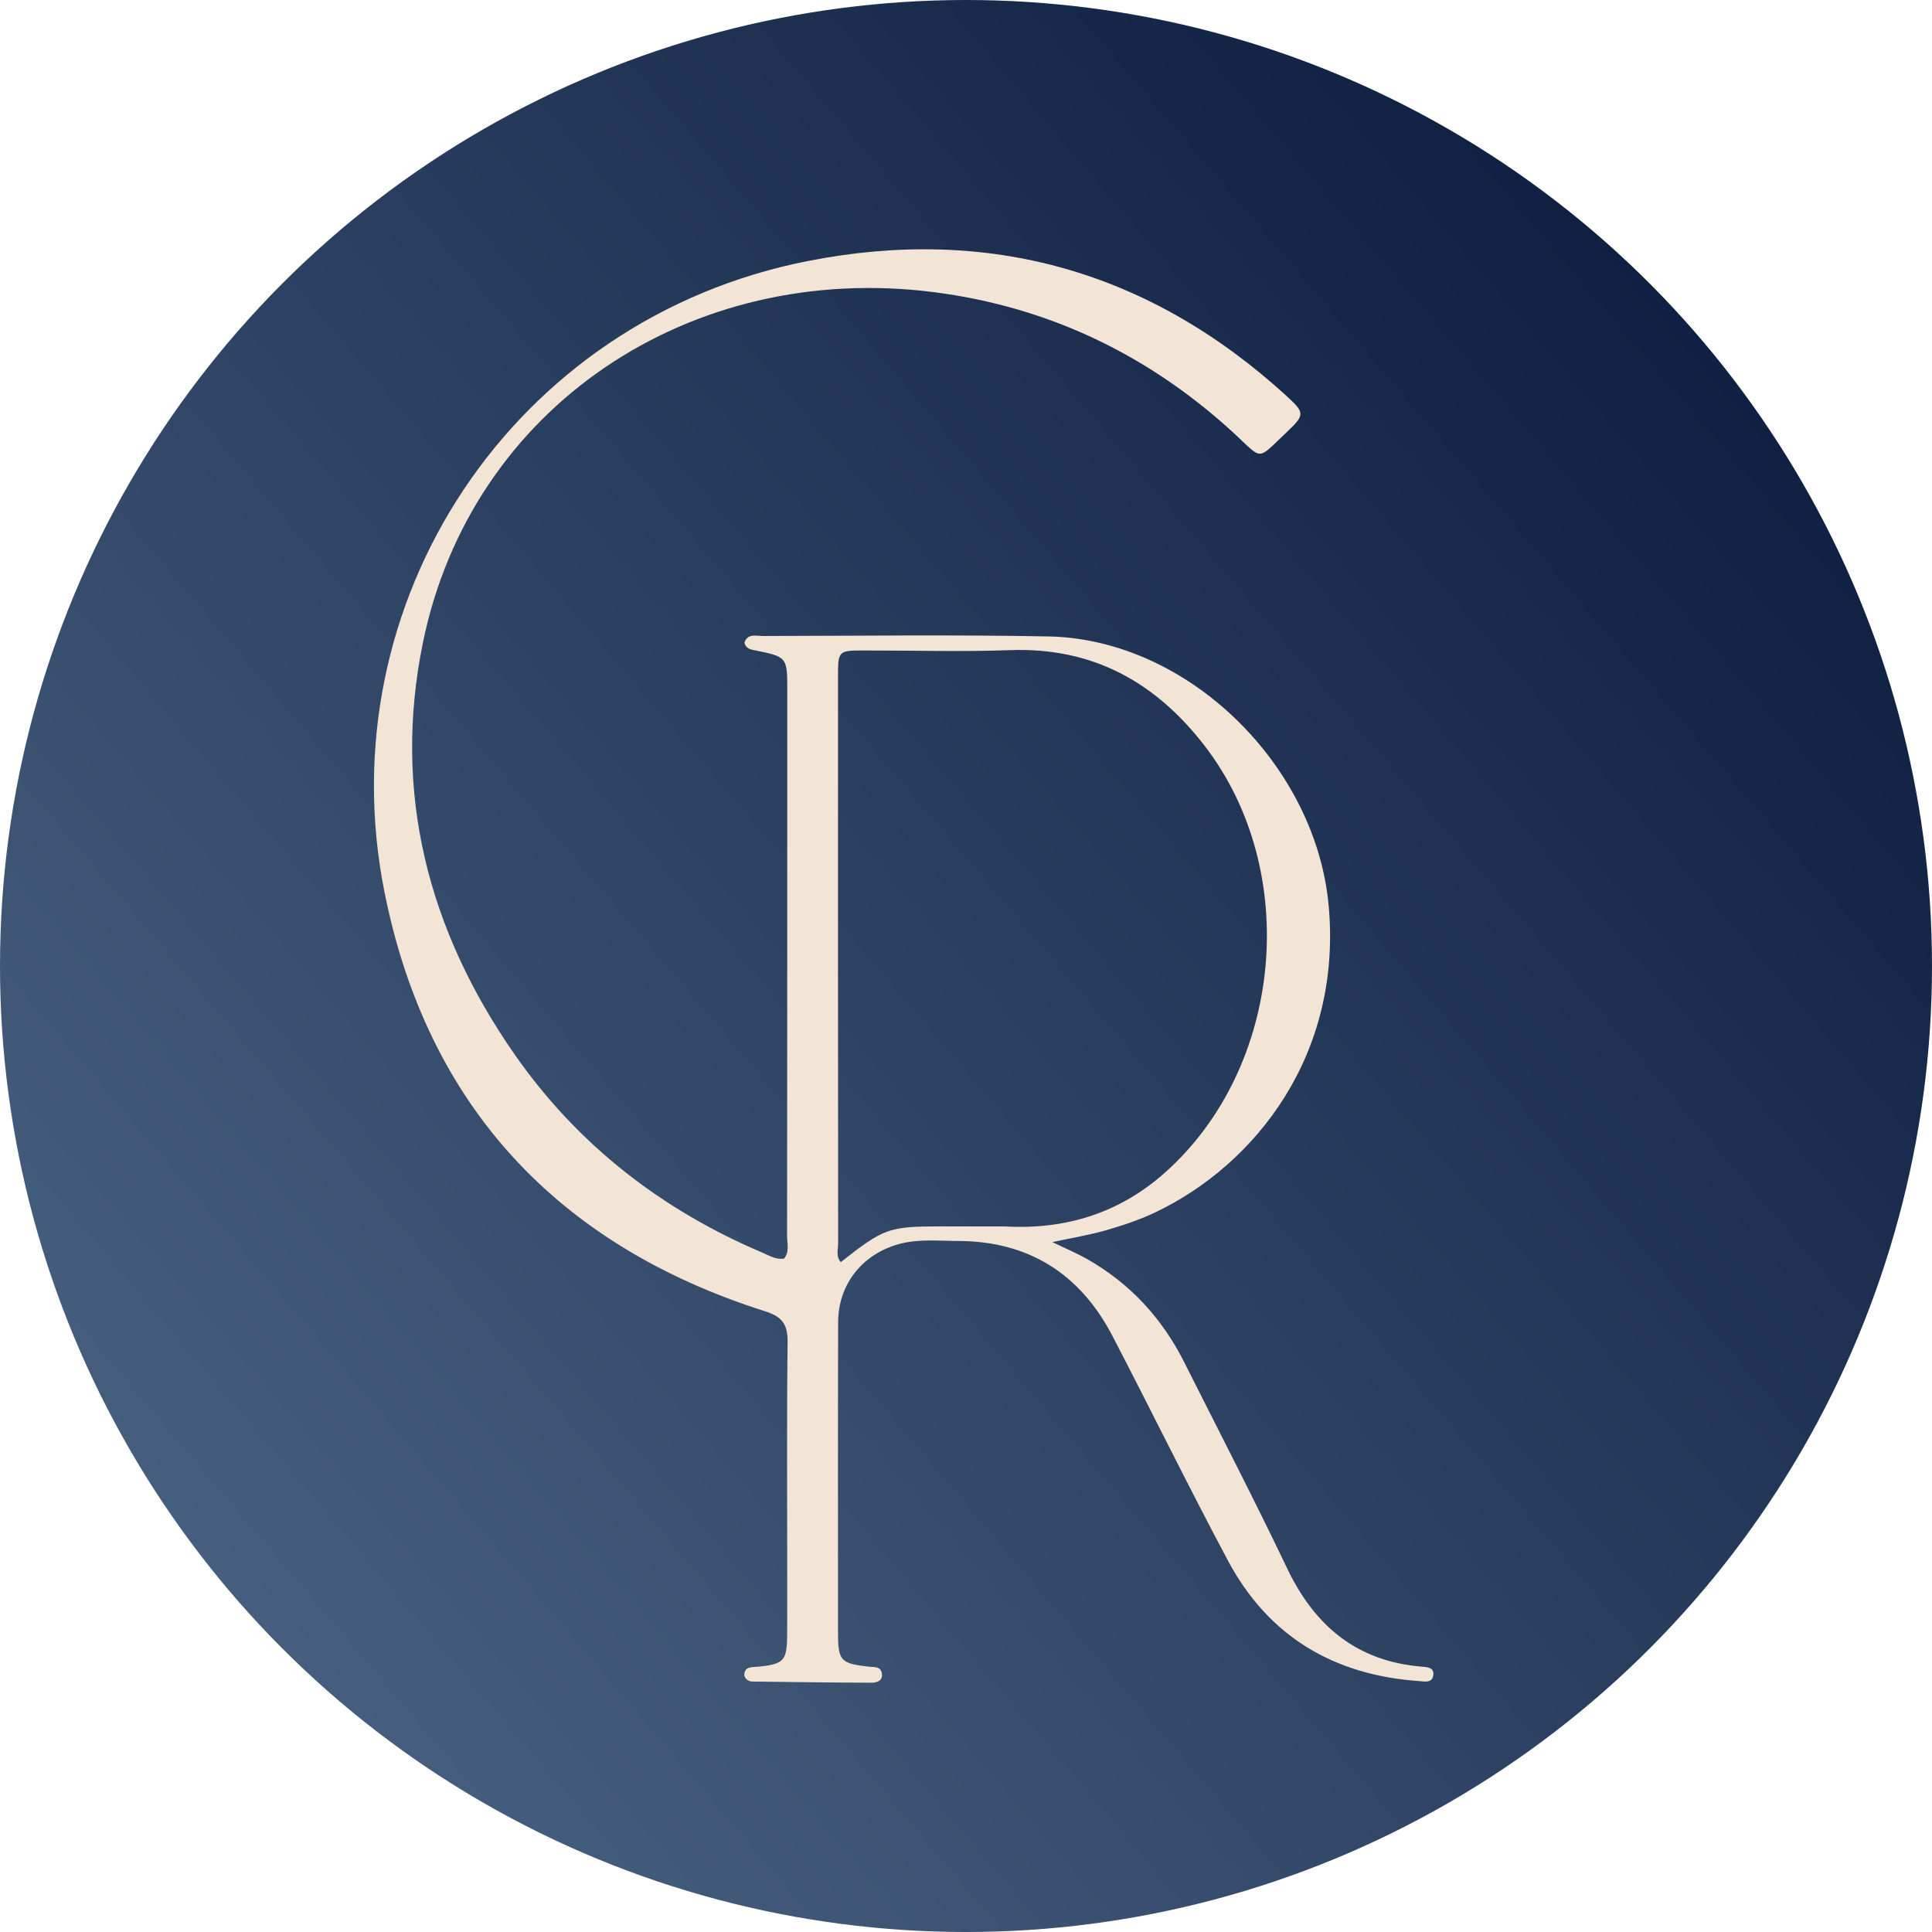
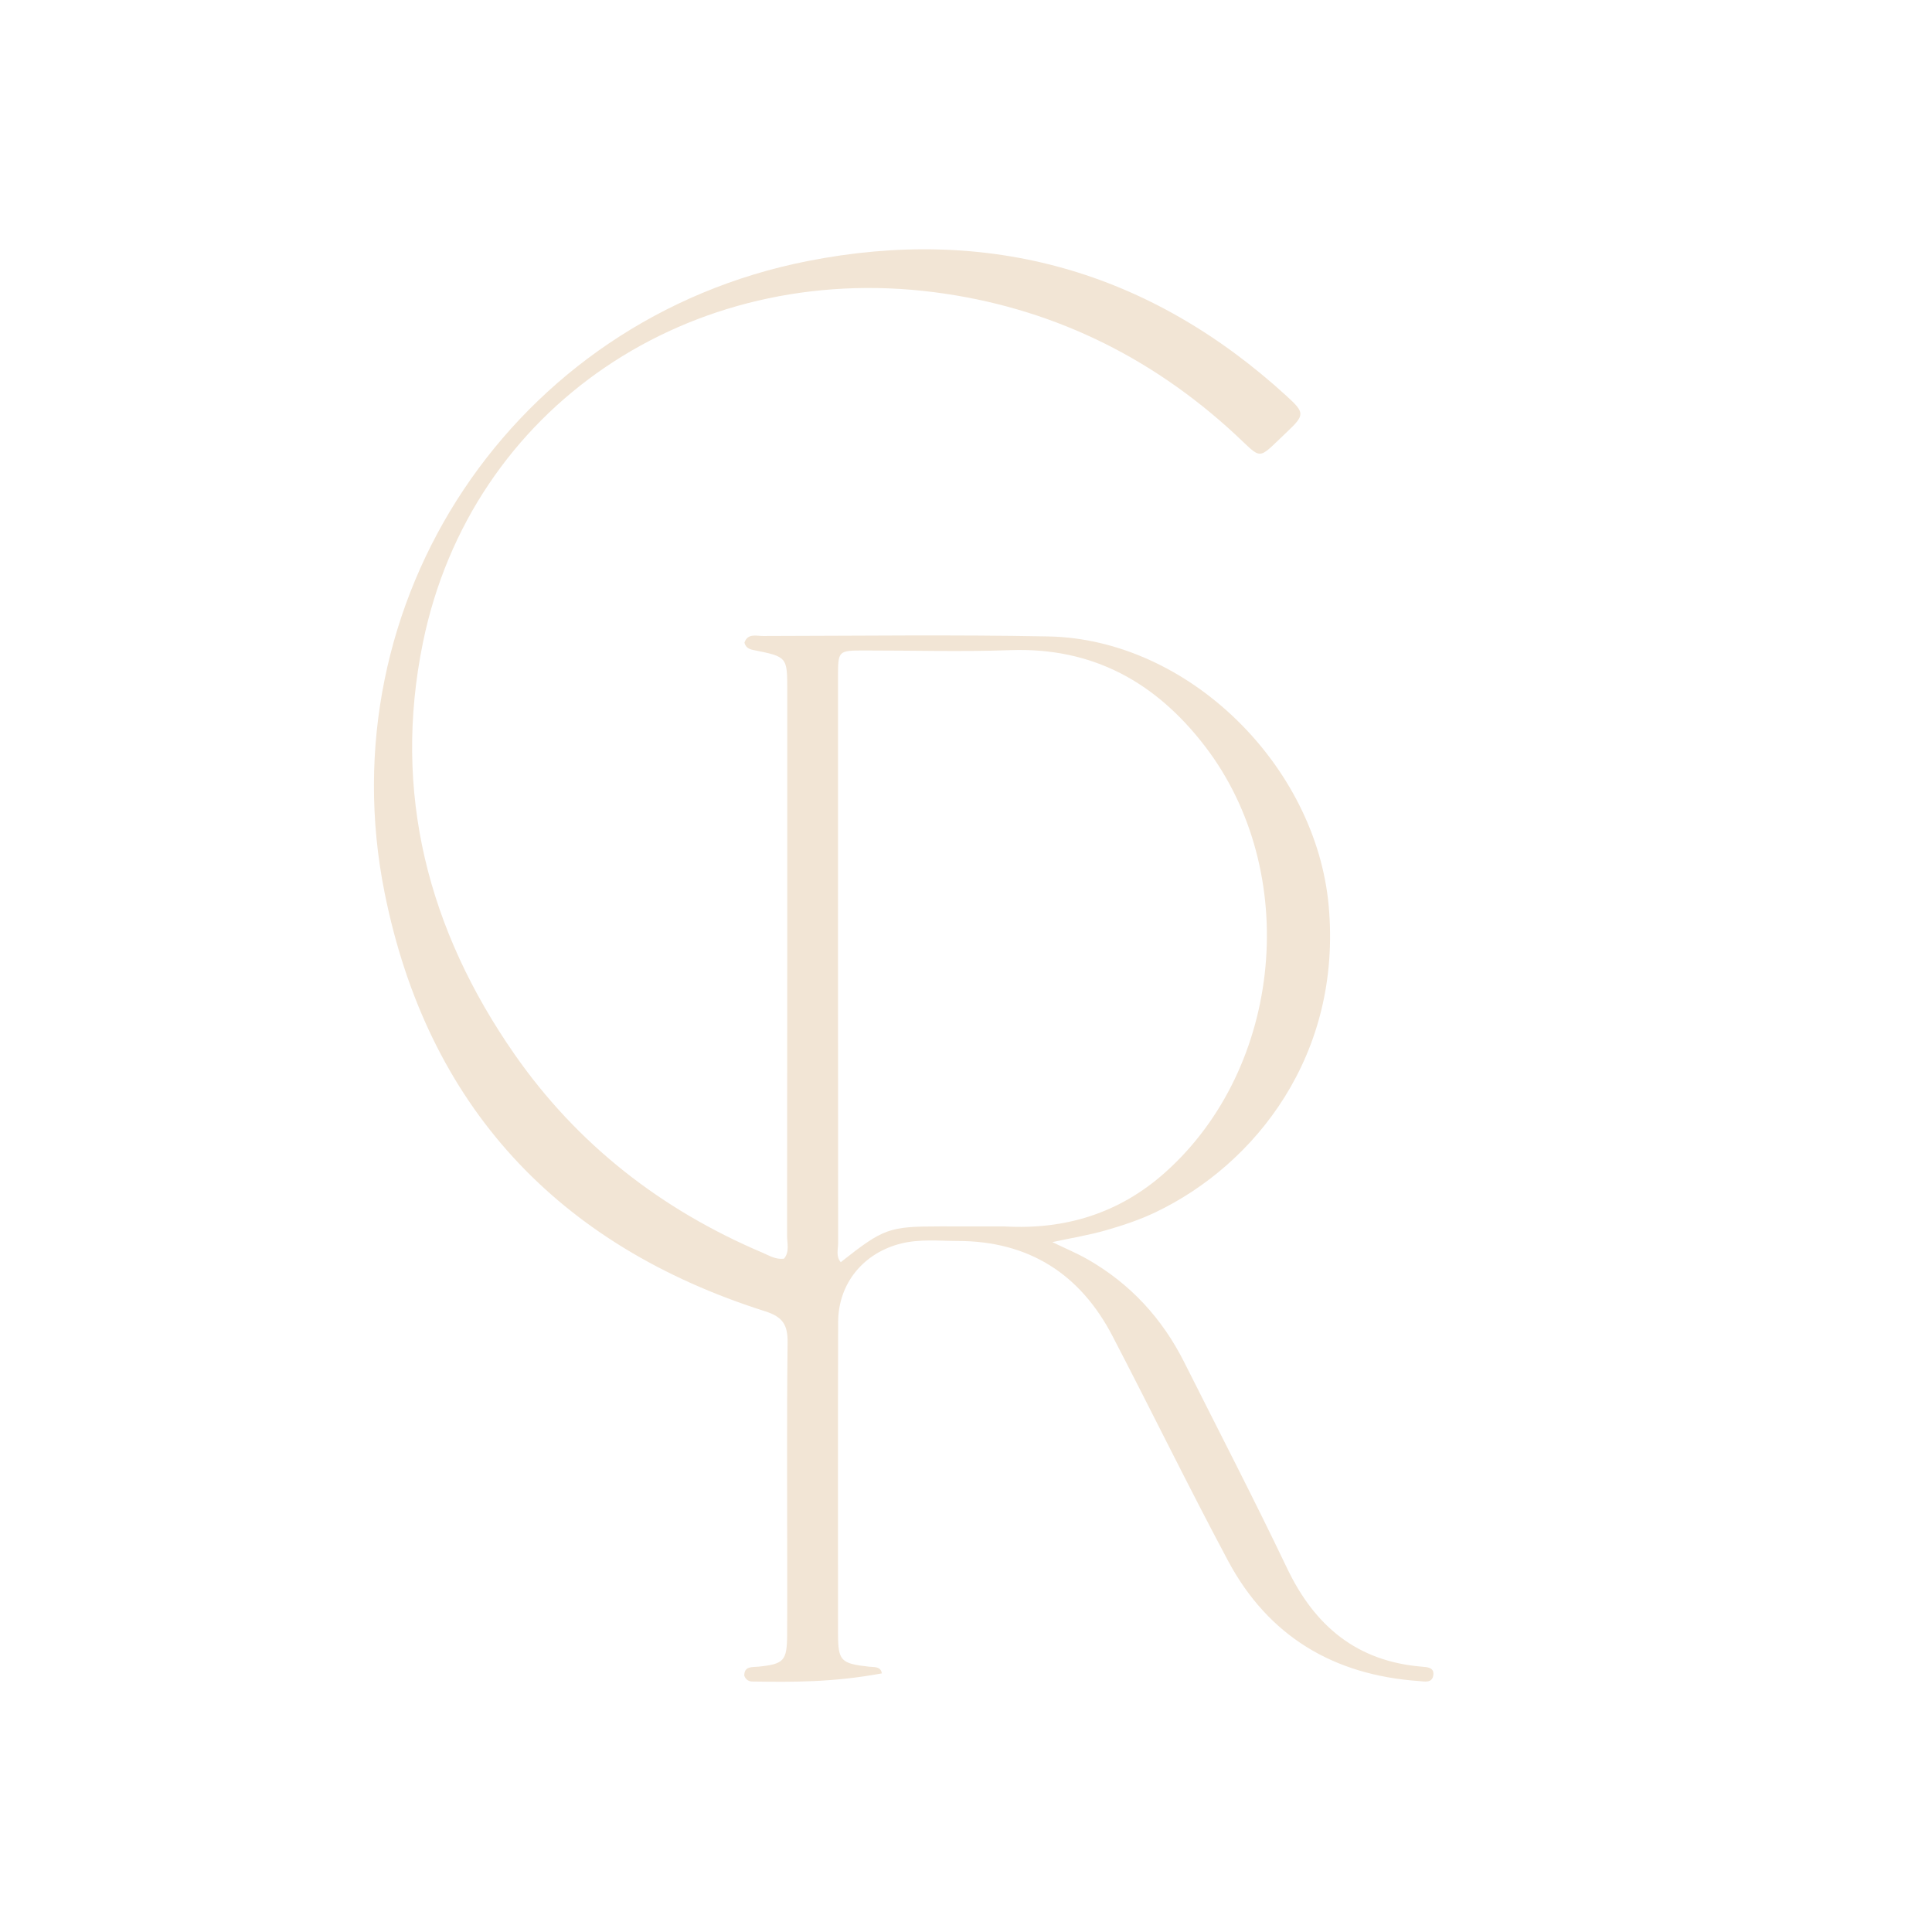
<svg xmlns="http://www.w3.org/2000/svg" width="93" height="93" viewBox="0 0 93 93" fill="none">
-   <circle cx="46.5" cy="46.5" r="46.5" fill="url(#paint0_linear_192_35)" />
-   <path d="M37.894 75.617C37.894 71.888 37.869 68.256 37.912 64.625C37.922 63.779 37.685 63.392 36.834 63.122C26.83 59.949 20.566 53.21 18.513 42.969C15.707 28.97 24.684 15.369 38.87 12.568C47.573 10.85 55.338 13.034 61.932 19.063C62.818 19.873 62.82 19.973 61.926 20.816C60.475 22.184 60.804 22.152 59.435 20.888C55.326 17.095 50.486 14.773 44.965 14.065C33.216 12.558 22.675 19.602 20.358 30.934C18.884 38.14 20.602 44.773 24.773 50.757C27.794 55.091 31.833 58.234 36.703 60.3C37.025 60.437 37.336 60.639 37.739 60.589C38.016 60.258 37.887 59.853 37.887 59.485C37.897 50.731 37.896 41.976 37.896 33.222C37.896 31.617 37.893 31.616 36.267 31.29C36.063 31.249 35.895 31.178 35.835 30.932C35.993 30.472 36.411 30.616 36.73 30.615C41.31 30.608 45.891 30.547 50.468 30.636C57.205 30.766 63.343 36.848 63.958 43.594C64.611 50.76 60.446 56.05 55.625 58.353C54.869 58.715 54.06 58.984 53.252 59.217C52.446 59.45 51.611 59.585 50.656 59.791C51.282 60.094 51.831 60.322 52.344 60.614C54.405 61.789 55.945 63.463 57.006 65.576C58.666 68.879 60.367 72.163 61.96 75.498C63.286 78.273 65.317 79.972 68.445 80.228C68.711 80.249 69.032 80.266 68.997 80.616C68.955 81.042 68.563 80.939 68.298 80.92C64.197 80.633 61.055 78.767 59.11 75.124C57.201 71.549 55.422 67.905 53.551 64.311C51.992 61.316 49.516 59.74 46.104 59.736C45.199 59.734 44.288 59.635 43.388 59.856C41.569 60.303 40.351 61.774 40.345 63.641C40.331 68.635 40.338 73.628 40.34 78.621C40.341 79.947 40.468 80.077 41.828 80.228C42.079 80.256 42.396 80.203 42.45 80.551C42.507 80.909 42.207 81.001 41.95 81C40.039 80.994 38.127 80.969 36.215 80.943C36.052 80.94 35.901 80.865 35.826 80.66C35.825 80.193 36.203 80.258 36.512 80.227C37.728 80.104 37.88 79.946 37.89 78.729C37.898 77.724 37.893 76.719 37.894 75.617ZM48.361 59.037C51.284 59.203 53.887 58.4 56.084 56.44C61.766 51.372 62.643 41.964 58.001 35.919C55.641 32.847 52.612 31.152 48.631 31.296C46.295 31.38 43.954 31.31 41.616 31.312C40.343 31.313 40.339 31.315 40.339 32.6C40.338 41.679 40.337 50.757 40.345 59.836C40.345 60.138 40.227 60.476 40.471 60.757C42.537 59.127 42.786 59.037 45.245 59.035C46.219 59.034 47.194 59.036 48.361 59.037Z" fill="#F2E5D5" />
+   <path d="M37.894 75.617C37.894 71.888 37.869 68.256 37.912 64.625C37.922 63.779 37.685 63.392 36.834 63.122C26.83 59.949 20.566 53.21 18.513 42.969C15.707 28.97 24.684 15.369 38.87 12.568C47.573 10.85 55.338 13.034 61.932 19.063C62.818 19.873 62.82 19.973 61.926 20.816C60.475 22.184 60.804 22.152 59.435 20.888C55.326 17.095 50.486 14.773 44.965 14.065C33.216 12.558 22.675 19.602 20.358 30.934C18.884 38.14 20.602 44.773 24.773 50.757C27.794 55.091 31.833 58.234 36.703 60.3C37.025 60.437 37.336 60.639 37.739 60.589C38.016 60.258 37.887 59.853 37.887 59.485C37.897 50.731 37.896 41.976 37.896 33.222C37.896 31.617 37.893 31.616 36.267 31.29C36.063 31.249 35.895 31.178 35.835 30.932C35.993 30.472 36.411 30.616 36.73 30.615C41.31 30.608 45.891 30.547 50.468 30.636C57.205 30.766 63.343 36.848 63.958 43.594C64.611 50.76 60.446 56.05 55.625 58.353C54.869 58.715 54.06 58.984 53.252 59.217C52.446 59.45 51.611 59.585 50.656 59.791C51.282 60.094 51.831 60.322 52.344 60.614C54.405 61.789 55.945 63.463 57.006 65.576C58.666 68.879 60.367 72.163 61.96 75.498C63.286 78.273 65.317 79.972 68.445 80.228C68.711 80.249 69.032 80.266 68.997 80.616C68.955 81.042 68.563 80.939 68.298 80.92C64.197 80.633 61.055 78.767 59.11 75.124C57.201 71.549 55.422 67.905 53.551 64.311C51.992 61.316 49.516 59.74 46.104 59.736C45.199 59.734 44.288 59.635 43.388 59.856C41.569 60.303 40.351 61.774 40.345 63.641C40.331 68.635 40.338 73.628 40.34 78.621C40.341 79.947 40.468 80.077 41.828 80.228C42.079 80.256 42.396 80.203 42.45 80.551C40.039 80.994 38.127 80.969 36.215 80.943C36.052 80.94 35.901 80.865 35.826 80.66C35.825 80.193 36.203 80.258 36.512 80.227C37.728 80.104 37.88 79.946 37.89 78.729C37.898 77.724 37.893 76.719 37.894 75.617ZM48.361 59.037C51.284 59.203 53.887 58.4 56.084 56.44C61.766 51.372 62.643 41.964 58.001 35.919C55.641 32.847 52.612 31.152 48.631 31.296C46.295 31.38 43.954 31.31 41.616 31.312C40.343 31.313 40.339 31.315 40.339 32.6C40.338 41.679 40.337 50.757 40.345 59.836C40.345 60.138 40.227 60.476 40.471 60.757C42.537 59.127 42.786 59.037 45.245 59.035C46.219 59.034 47.194 59.036 48.361 59.037Z" fill="#F2E5D5" />
  <defs>
    <linearGradient id="paint0_linear_192_35" x1="93" y1="11.16" x2="6.975" y2="84.63" gradientUnits="userSpaceOnUse">
      <stop stop-color="#08183A" />
      <stop offset="1" stop-color="#4B6483" />
    </linearGradient>
  </defs>
</svg>